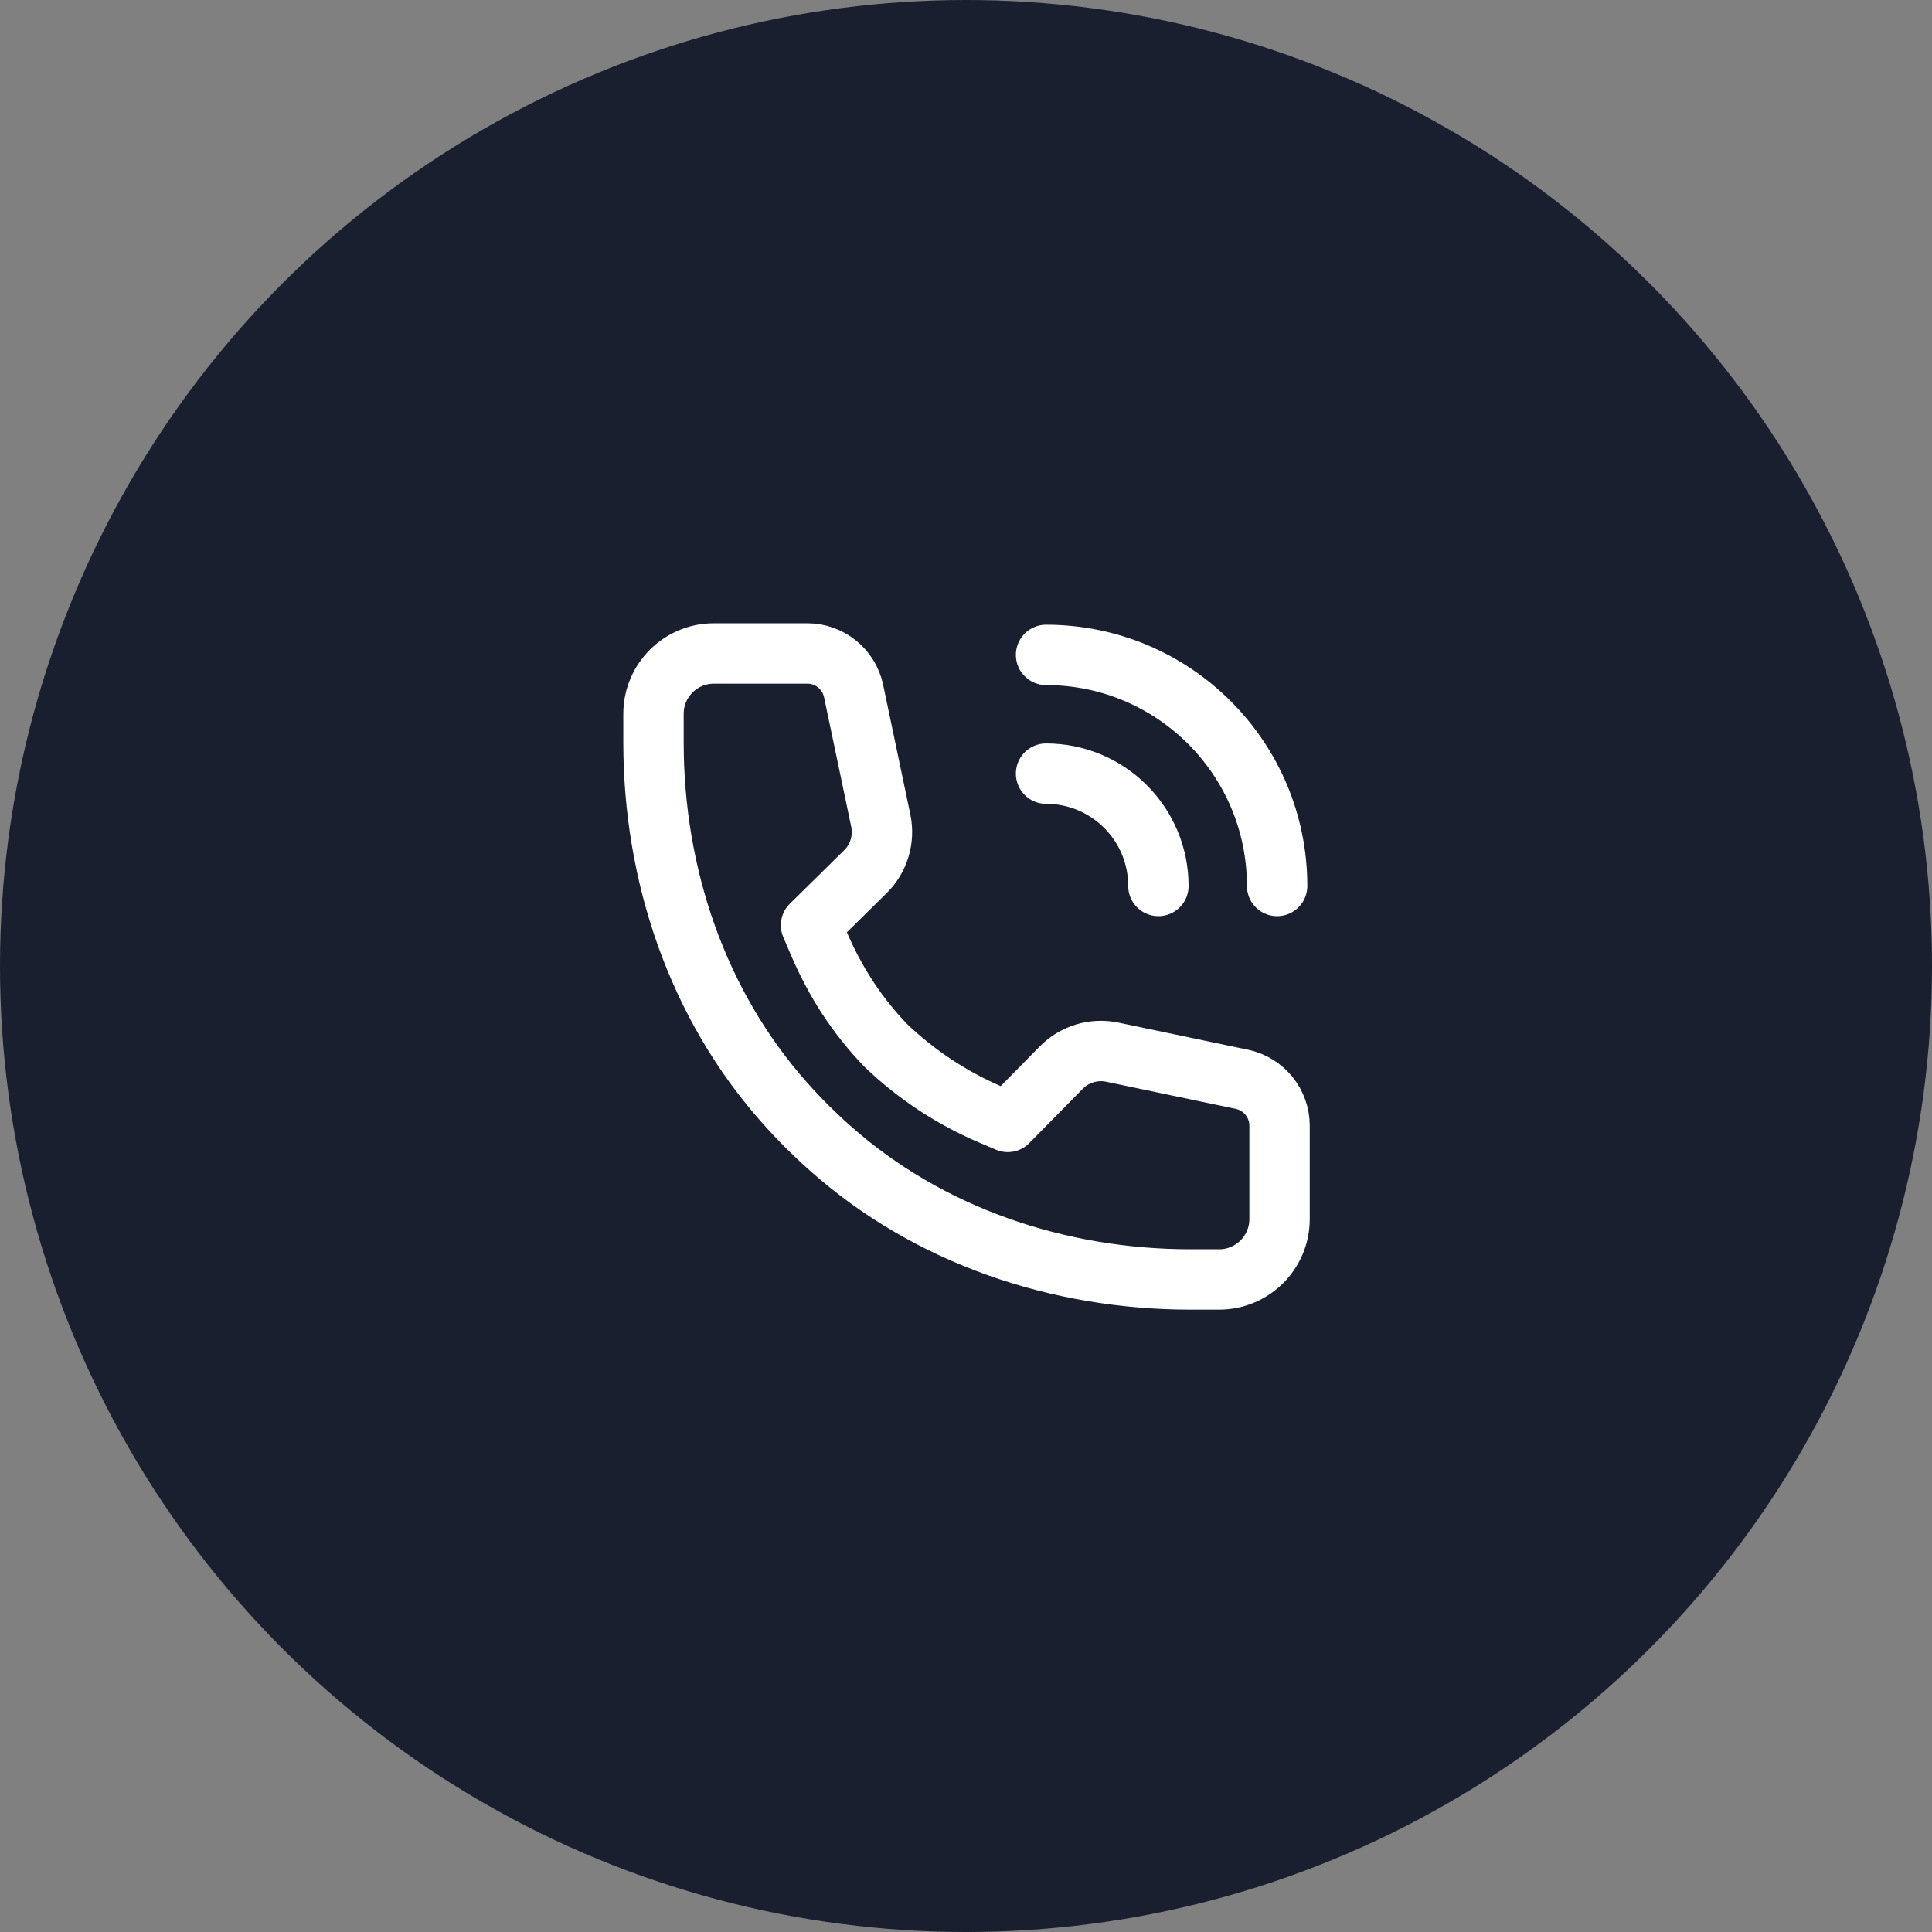
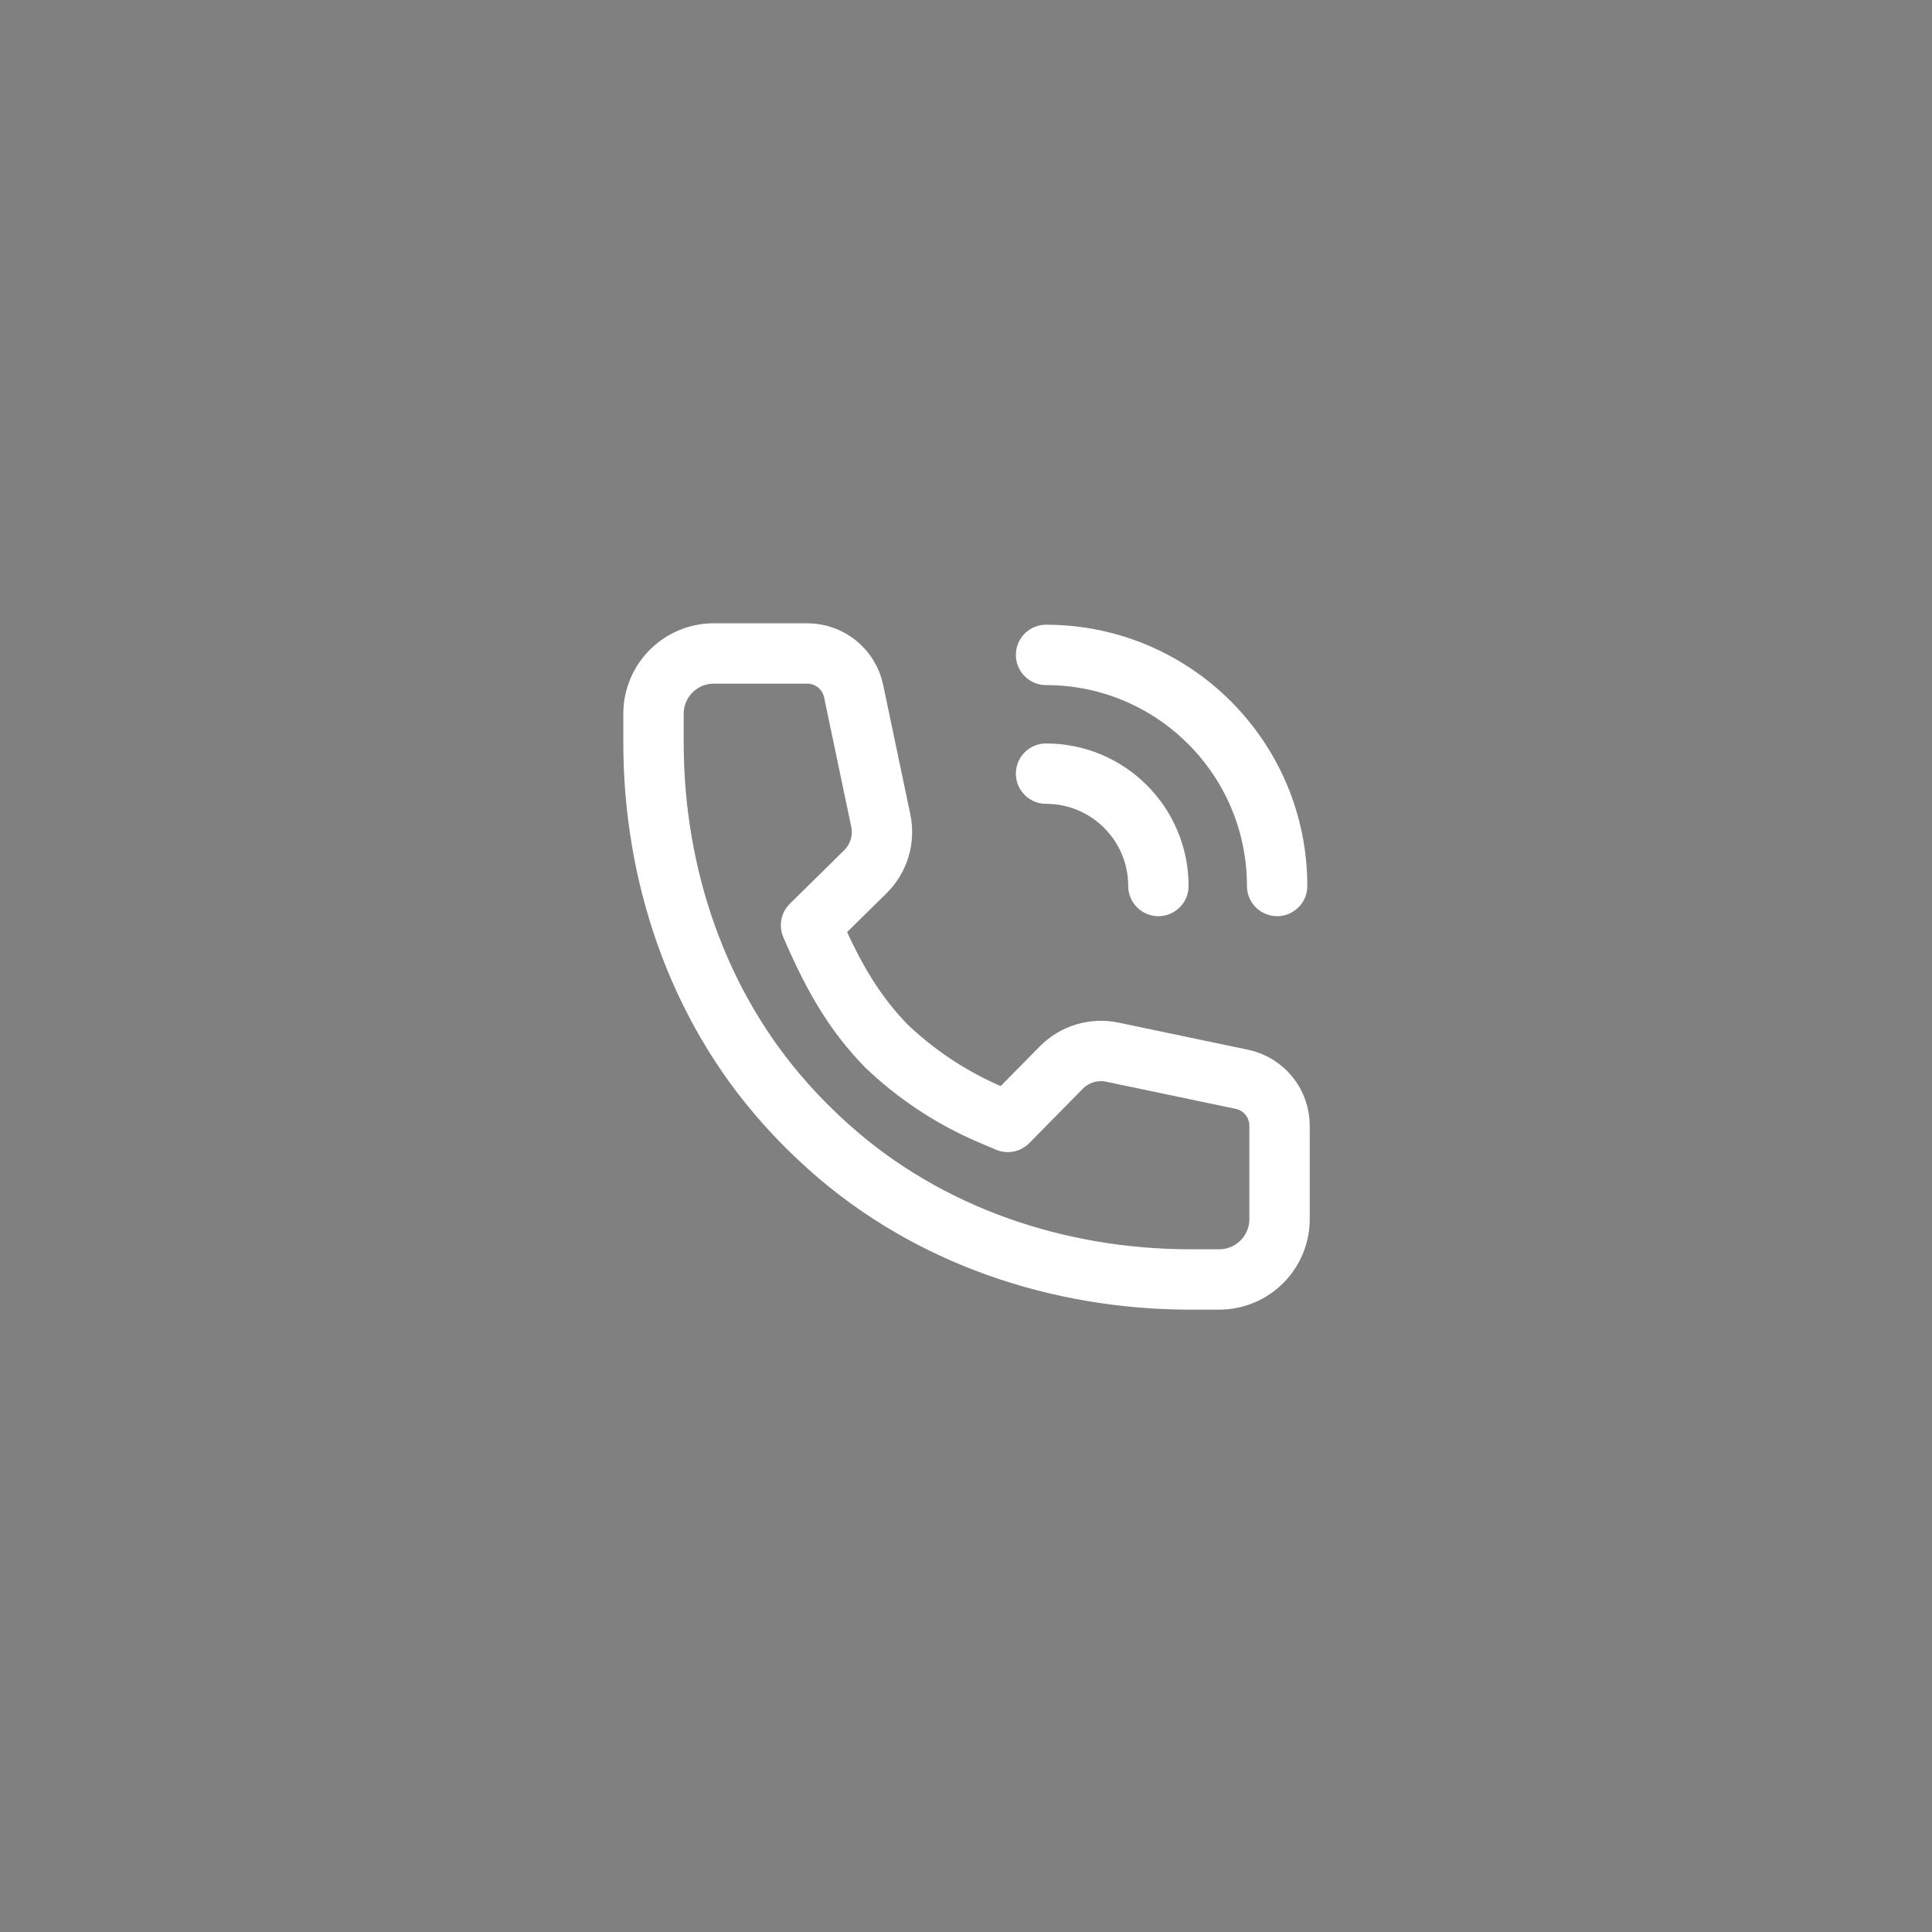
<svg xmlns="http://www.w3.org/2000/svg" width="48" height="48" viewBox="0 0 48 48" fill="none">
  <rect x="0" y="0" width="48" height="48" fill="#808080" stroke="none" />
-   <circle cx="24" cy="24" r="24" fill="#1A1F2F" />
-   <path d="M25.989 16.271C29.16 16.271 31.73 18.841 31.73 22.012M25.989 19.221C27.53 19.221 28.78 20.47 28.78 22.012M22.005 25.971C22.755 26.69 23.634 27.275 24.606 27.69L25.038 27.874L26.367 26.524C26.698 26.189 27.175 26.044 27.636 26.141L30.856 26.815C31.401 26.931 31.79 27.412 31.79 27.968V30.287C31.79 31.116 31.118 31.788 30.289 31.788H29.577C26.298 31.788 23.063 30.702 20.617 28.52C20.415 28.341 20.219 28.155 20.028 27.965L20.059 27.996C19.868 27.805 19.683 27.609 19.504 27.408C17.322 24.962 16.236 21.727 16.236 18.448V17.736C16.236 16.907 16.907 16.235 17.737 16.235H20.055C20.612 16.235 21.093 16.624 21.208 17.169L21.883 20.389C21.979 20.849 21.835 21.328 21.5 21.658L20.15 22.987L20.334 23.419C20.749 24.39 21.285 25.221 22.005 25.971Z" stroke="white" stroke-width="1.5" stroke-miterlimit="10" stroke-linecap="round" stroke-linejoin="round" />
+   <path d="M25.989 16.271C29.16 16.271 31.73 18.841 31.73 22.012M25.989 19.221C27.53 19.221 28.78 20.47 28.78 22.012M22.005 25.971C22.755 26.69 23.634 27.275 24.606 27.69L25.038 27.874L26.367 26.524C26.698 26.189 27.175 26.044 27.636 26.141L30.856 26.815C31.401 26.931 31.79 27.412 31.79 27.968V30.287C31.79 31.116 31.118 31.788 30.289 31.788H29.577C26.298 31.788 23.063 30.702 20.617 28.52C20.415 28.341 20.219 28.155 20.028 27.965L20.059 27.996C19.868 27.805 19.683 27.609 19.504 27.408C17.322 24.962 16.236 21.727 16.236 18.448V17.736C16.236 16.907 16.907 16.235 17.737 16.235H20.055C20.612 16.235 21.093 16.624 21.208 17.169L21.883 20.389C21.979 20.849 21.835 21.328 21.5 21.658L20.15 22.987C20.749 24.39 21.285 25.221 22.005 25.971Z" stroke="white" stroke-width="1.5" stroke-miterlimit="10" stroke-linecap="round" stroke-linejoin="round" />
</svg>